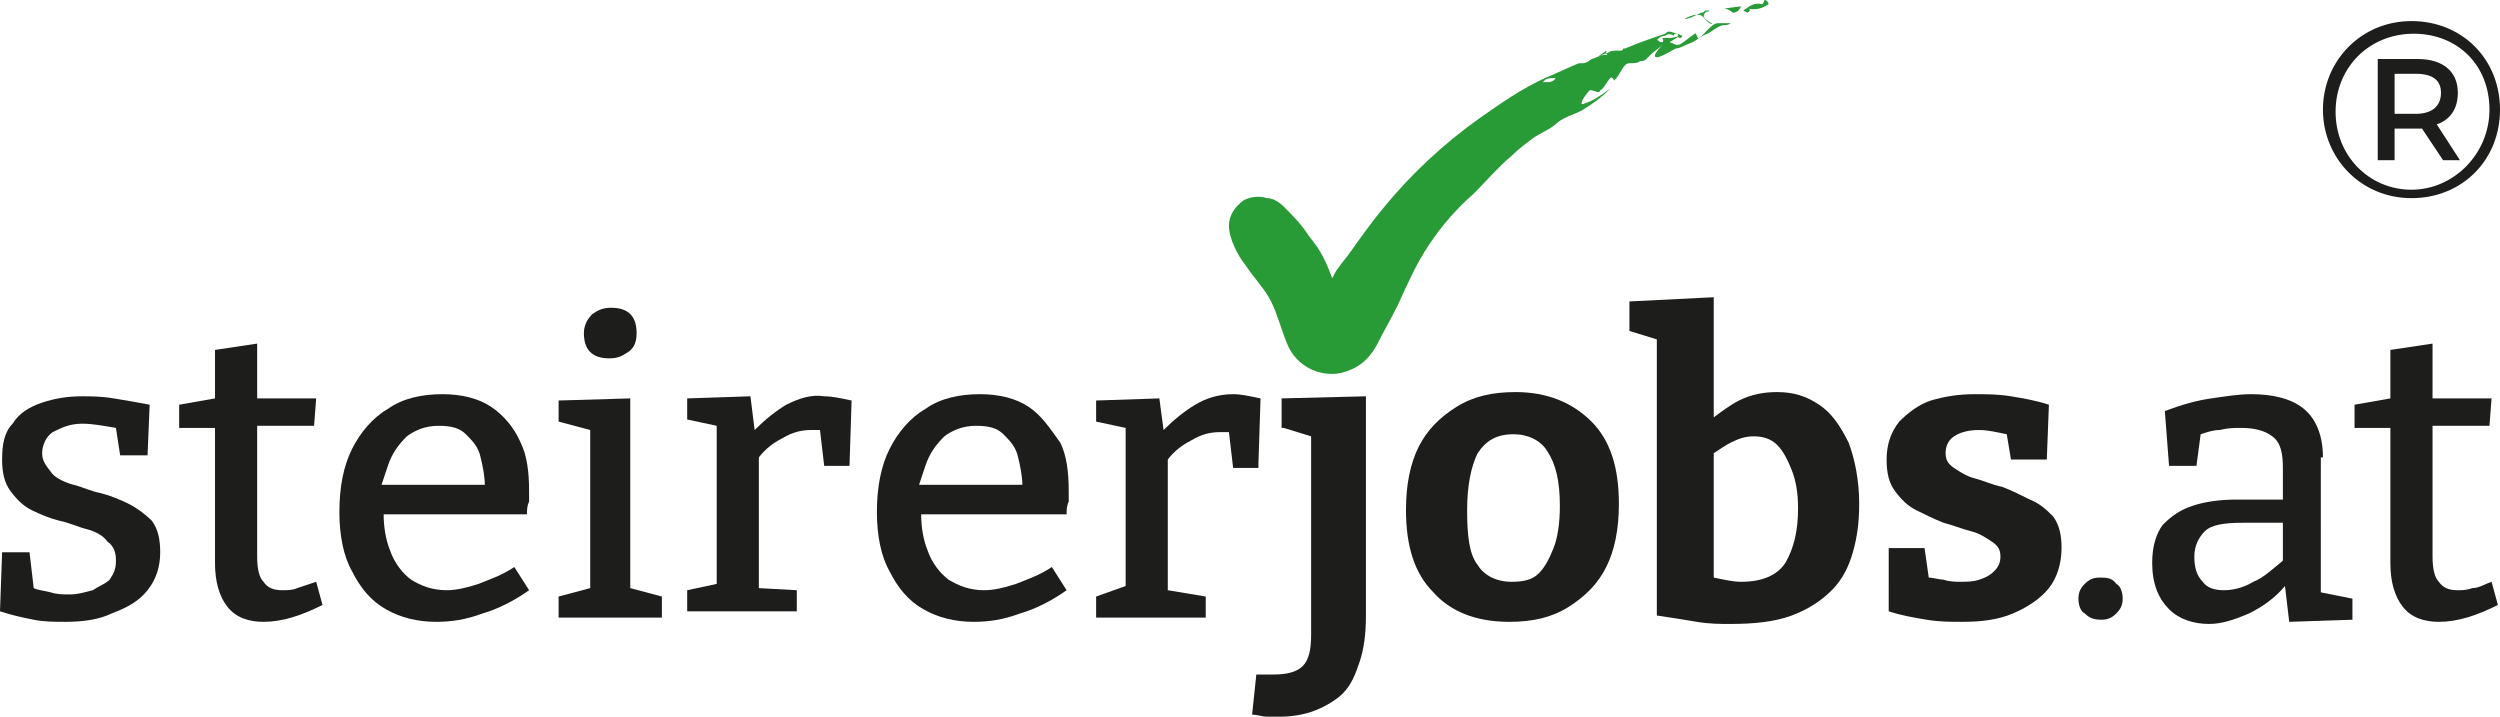
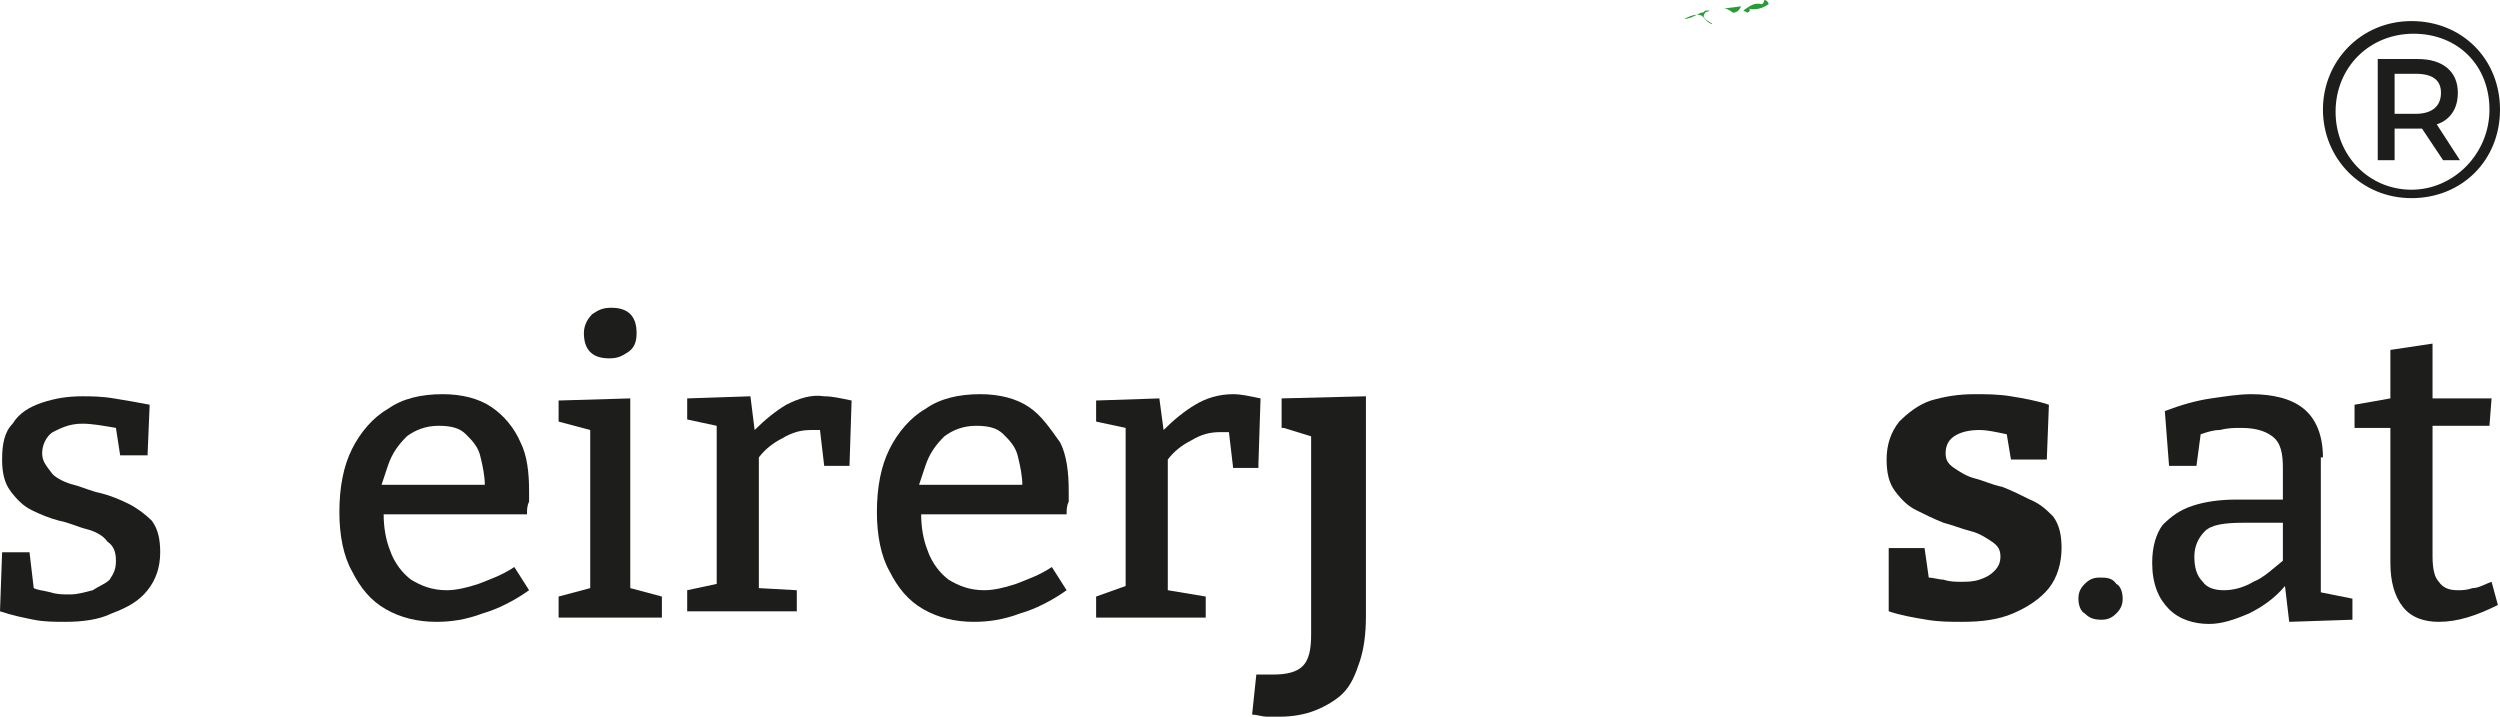
<svg xmlns="http://www.w3.org/2000/svg" version="1.1" id="Ebene_1" x="0px" y="0px" viewBox="0 0 118.6 34" style="enable-background:new 0 0 118.6 34;" xml:space="preserve">
  <style type="text/css">
	.st0{fill:#1D1D1B;}
	.st1{fill:#289B37;}
</style>
  <g>
    <path class="st0" d="M6.1,23.9c-0.4-0.2-0.9-0.4-1.3-0.5c-0.5-0.1-0.9-0.3-1.3-0.4c-0.4-0.1-0.8-0.3-1-0.5C2.2,22.1,2,21.9,2,21.5   c0-0.4,0.2-0.8,0.5-1c0.4-0.2,0.8-0.4,1.4-0.4c0.5,0,1,0.1,1.6,0.2l0.2,1.3h1.3l0.1-2.4C6.6,19.1,6,19,5.4,18.9   c-0.6-0.1-1.1-0.1-1.5-0.1c-0.7,0-1.3,0.1-1.9,0.3c-0.6,0.2-1.1,0.5-1.4,1c-0.4,0.4-0.5,1-0.5,1.7c0,0.6,0.1,1.1,0.4,1.5   c0.3,0.4,0.6,0.7,1,0.9c0.4,0.2,0.9,0.4,1.3,0.5c0.5,0.1,0.9,0.3,1.3,0.4s0.8,0.3,1,0.6c0.3,0.2,0.4,0.5,0.4,0.9   c0,0.4-0.1,0.6-0.3,0.9C5,27.7,4.7,27.8,4.4,28c-0.4,0.1-0.7,0.2-1.1,0.2c-0.3,0-0.6,0-0.9-0.1C2,28,1.8,28,1.6,27.9l-0.2-1.7H0.1   L0,29c0.6,0.2,1.1,0.3,1.6,0.4c0.5,0.1,1,0.1,1.5,0.1c0.8,0,1.6-0.1,2.2-0.4C6.1,28.8,6.6,28.5,7,28c0.4-0.5,0.6-1.1,0.6-1.8   c0-0.6-0.1-1.1-0.4-1.5C6.9,24.4,6.5,24.1,6.1,23.9z" />
-     <path class="st0" d="M14.1,27.9C13.9,28,13.6,28,13.4,28c-0.4,0-0.7-0.1-0.9-0.4c-0.2-0.2-0.3-0.6-0.3-1.2v-6.2h2.7l0.1-1.3h-2.8   v-2.6l-2,0.3v2.3l-1.7,0.3v1.1h1.7v6.4c0,0.9,0.2,1.6,0.6,2.1c0.4,0.5,1,0.7,1.7,0.7c0.9,0,1.8-0.3,2.8-0.8L15,27.6   C14.7,27.7,14.4,27.8,14.1,27.9z" />
    <path class="st0" d="M23.3,19.3c-0.6-0.4-1.4-0.6-2.3-0.6c-1,0-1.9,0.2-2.6,0.7c-0.7,0.4-1.3,1.1-1.7,1.9c-0.4,0.8-0.6,1.8-0.6,3   c0,1.1,0.2,2.1,0.6,2.8c0.4,0.8,0.9,1.4,1.6,1.8c0.7,0.4,1.5,0.6,2.4,0.6c0.7,0,1.4-0.1,2.2-0.4c0.7-0.2,1.5-0.6,2.2-1.1l-0.7-1.1   c-0.6,0.4-1.2,0.6-1.7,0.8c-0.6,0.2-1.1,0.3-1.5,0.3c-0.7,0-1.2-0.2-1.7-0.5c-0.4-0.3-0.8-0.8-1-1.4c-0.2-0.5-0.3-1.1-0.3-1.7H25   c0-0.2,0-0.4,0.1-0.6c0-0.2,0-0.3,0-0.5c0-0.9-0.1-1.7-0.4-2.3C24.4,20.3,23.9,19.7,23.3,19.3z M18.4,22.1c0.2-0.6,0.5-1,0.9-1.4   c0.4-0.3,0.9-0.5,1.5-0.5c0.6,0,1,0.1,1.3,0.4c0.3,0.3,0.6,0.6,0.7,1.1c0.1,0.4,0.2,0.9,0.2,1.3h-4.9   C18.2,22.7,18.3,22.4,18.4,22.1z" />
    <polygon class="st0" points="29.9,18.9 26.5,19 26.5,20 28,20.4 28,27.9 26.5,28.3 26.5,29.3 31.4,29.3 31.4,28.3 29.9,27.9  " />
    <path class="st0" d="M28.9,17c0.4,0,0.6-0.1,0.9-0.3s0.4-0.5,0.4-0.9c0-0.4-0.1-0.7-0.3-0.9c-0.2-0.2-0.5-0.3-0.9-0.3   c-0.4,0-0.6,0.1-0.9,0.3c-0.2,0.2-0.4,0.5-0.4,0.9c0,0.4,0.1,0.7,0.3,0.9C28.2,16.9,28.5,17,28.9,17z" />
    <path class="st0" d="M37.3,19.2c-0.5,0.3-1,0.7-1.5,1.2l-0.2-1.6l-3,0.1v1l1.4,0.3v7.5l-1.4,0.3v1h5.2v-1L36,27.9v-6.2   c0.3-0.4,0.7-0.7,1.1-0.9c0.5-0.3,0.9-0.4,1.4-0.4c0.1,0,0.2,0,0.3,0c0,0,0.1,0,0.1,0l0.2,1.7h1.2l0.1-3.1   c-0.5-0.1-0.9-0.2-1.3-0.2C38.5,18.7,37.9,18.9,37.3,19.2z" />
    <path class="st0" d="M48.8,19.3c-0.6-0.4-1.4-0.6-2.3-0.6c-1,0-1.9,0.2-2.6,0.7c-0.7,0.4-1.3,1.1-1.7,1.9c-0.4,0.8-0.6,1.8-0.6,3   c0,1.1,0.2,2.1,0.6,2.8c0.4,0.8,0.9,1.4,1.6,1.8c0.7,0.4,1.5,0.6,2.4,0.6c0.7,0,1.4-0.1,2.2-0.4c0.7-0.2,1.5-0.6,2.2-1.1l-0.7-1.1   c-0.6,0.4-1.2,0.6-1.7,0.8c-0.6,0.2-1.1,0.3-1.5,0.3c-0.7,0-1.2-0.2-1.7-0.5c-0.4-0.3-0.8-0.8-1-1.4c-0.2-0.5-0.3-1.1-0.3-1.7h6.9   c0-0.2,0-0.4,0.1-0.6c0-0.2,0-0.3,0-0.5c0-0.9-0.1-1.7-0.4-2.3C49.8,20.3,49.4,19.7,48.8,19.3z M43.9,22.1c0.2-0.6,0.5-1,0.9-1.4   c0.4-0.3,0.9-0.5,1.5-0.5c0.6,0,1,0.1,1.3,0.4c0.3,0.3,0.6,0.6,0.7,1.1c0.1,0.4,0.2,0.9,0.2,1.3h-4.9   C43.7,22.7,43.8,22.4,43.9,22.1z" />
    <path class="st0" d="M59.7,22l0.1-3.1c-0.5-0.1-0.9-0.2-1.3-0.2c-0.7,0-1.3,0.2-1.8,0.5c-0.5,0.3-1,0.7-1.5,1.2L55,18.9L52,19v1   l1.4,0.3v7.5L52,28.3v1h5.2v-1l-1.8-0.3v-6.2c0.3-0.4,0.7-0.7,1.1-0.9c0.5-0.3,0.9-0.4,1.4-0.4c0.1,0,0.2,0,0.3,0c0,0,0.1,0,0.1,0   l0.2,1.7H59.7z" />
    <path class="st0" d="M60.9,20.3l1.3,0.4v9.4c0,0.7-0.1,1.2-0.4,1.5C61.5,31.9,61,32,60.4,32c-0.1,0-0.2,0-0.4,0c-0.1,0-0.3,0-0.4,0   l-0.2,1.9c0.2,0,0.5,0.1,0.7,0.1c0.2,0,0.4,0,0.6,0c0.6,0,1.2-0.1,1.7-0.3c0.5-0.2,1-0.5,1.3-0.8c0.4-0.4,0.6-0.9,0.8-1.5   c0.2-0.6,0.3-1.3,0.3-2.2V18.8l-4,0.1V20.3z" />
-     <path class="st0" d="M71.9,18.6c-1.1,0-2,0.2-2.8,0.7c-0.8,0.5-1.4,1.1-1.8,1.9c-0.4,0.8-0.6,1.8-0.6,3c0,1.7,0.4,3,1.3,3.9   c0.8,0.9,2,1.4,3.6,1.4c1.1,0,2-0.2,2.8-0.7c0.8-0.5,1.4-1.1,1.8-1.9c0.4-0.8,0.6-1.8,0.6-3c0-1.7-0.4-3-1.3-3.9   C74.6,19.1,73.4,18.6,71.9,18.6z M73.7,26c-0.2,0.5-0.4,0.9-0.7,1.2c-0.3,0.3-0.7,0.4-1.3,0.4c-0.7,0-1.3-0.3-1.6-0.8   c-0.4-0.5-0.5-1.4-0.5-2.6c0-1.2,0.2-2.1,0.5-2.7c0.4-0.6,0.9-0.9,1.7-0.9c0.7,0,1.3,0.3,1.6,0.8C73.8,22,74,22.8,74,24   C74,24.8,73.9,25.5,73.7,26z" />
-     <path class="st0" d="M86.3,19.2c-0.6-0.4-1.2-0.6-2-0.6c-0.6,0-1.2,0.1-1.8,0.4c-0.4,0.2-0.8,0.5-1.2,0.8v-5.7l-4,0.2v1.4l1.3,0.4   v13.1c0.7,0.1,1.3,0.2,1.9,0.3c0.6,0.1,1.1,0.1,1.6,0.1c1.1,0,2.1-0.1,2.9-0.4c0.8-0.3,1.4-0.7,1.9-1.2c0.5-0.5,0.8-1.1,1-1.8   c0.2-0.7,0.3-1.4,0.3-2.3c0-1.1-0.2-2.1-0.5-2.9C87.3,20.2,86.9,19.6,86.3,19.2z M84.7,26.7c-0.4,0.6-1.1,0.9-2.1,0.9   c-0.4,0-0.8-0.1-1.3-0.2v-5.9c0.3-0.2,0.6-0.4,0.8-0.5c0.4-0.2,0.7-0.3,1.1-0.3c0.4,0,0.8,0.1,1.1,0.4c0.3,0.3,0.5,0.7,0.7,1.2   c0.2,0.5,0.3,1.1,0.3,1.8C85.3,25.2,85.1,26,84.7,26.7z" />
    <path class="st0" d="M96.3,23.7c-0.4-0.2-0.8-0.4-1.3-0.6c-0.5-0.1-0.9-0.3-1.3-0.4s-0.7-0.3-1-0.5c-0.3-0.2-0.4-0.4-0.4-0.7   c0-0.3,0.1-0.6,0.4-0.8c0.3-0.2,0.7-0.3,1.2-0.3c0.4,0,0.8,0.1,1.3,0.2l0.2,1.2h1.7l0.1-2.6c-0.6-0.2-1.2-0.3-1.8-0.4   s-1.2-0.1-1.7-0.1c-0.8,0-1.4,0.1-2.1,0.3c-0.6,0.2-1.1,0.6-1.5,1c-0.4,0.5-0.6,1.1-0.6,1.8c0,0.6,0.1,1.1,0.4,1.5   c0.3,0.4,0.6,0.7,1,0.9c0.4,0.2,0.8,0.4,1.3,0.6c0.4,0.1,0.9,0.3,1.3,0.4c0.4,0.1,0.7,0.3,1,0.5c0.3,0.2,0.4,0.4,0.4,0.7   c0,0.3-0.1,0.5-0.3,0.7c-0.2,0.2-0.4,0.3-0.7,0.4c-0.3,0.1-0.6,0.1-0.9,0.1c-0.2,0-0.5,0-0.8-0.1c-0.2,0-0.5-0.1-0.7-0.1l-0.2-1.4   h-1.7L89.6,29c0.6,0.2,1.2,0.3,1.8,0.4c0.6,0.1,1.1,0.1,1.7,0.1c0.9,0,1.7-0.1,2.4-0.4c0.7-0.3,1.3-0.7,1.7-1.2   c0.4-0.5,0.6-1.2,0.6-1.9c0-0.6-0.1-1.1-0.4-1.5C97.1,24.2,96.8,23.9,96.3,23.7z" />
    <path class="st0" d="M99.6,27.4c-0.3,0-0.5,0.1-0.7,0.3c-0.2,0.2-0.3,0.4-0.3,0.7c0,0.3,0.1,0.6,0.3,0.7c0.2,0.2,0.4,0.3,0.8,0.3   c0.3,0,0.5-0.1,0.7-0.3c0.2-0.2,0.3-0.4,0.3-0.7c0-0.3-0.1-0.6-0.3-0.7C100.2,27.4,99.9,27.4,99.6,27.4z" />
    <path class="st0" d="M110.2,21.7c0-1-0.3-1.8-0.9-2.3s-1.5-0.7-2.5-0.7c-0.6,0-1.2,0.1-1.9,0.2c-0.7,0.1-1.4,0.3-2.2,0.6l0.2,2.6   h1.3l0.2-1.5c0.3-0.1,0.6-0.2,0.9-0.2c0.4-0.1,0.7-0.1,1-0.1c0.6,0,1.1,0.1,1.5,0.4c0.4,0.3,0.5,0.8,0.5,1.5v1.5h-2.2   c-0.8,0-1.5,0.1-2.1,0.3c-0.6,0.2-1,0.5-1.4,0.9c-0.3,0.4-0.5,1-0.5,1.8c0,1,0.3,1.7,0.8,2.2c0.5,0.5,1.2,0.7,1.9,0.7   c0.6,0,1.2-0.2,1.9-0.5c0.6-0.3,1.2-0.7,1.7-1.3l0.2,1.7l3-0.1v-1l-1.5-0.3V21.7z M106.9,27.6c-0.5,0.3-1,0.4-1.4,0.4   c-0.4,0-0.8-0.1-1-0.4c-0.3-0.3-0.4-0.7-0.4-1.2c0-0.5,0.2-0.9,0.5-1.2c0.3-0.3,0.9-0.4,1.8-0.4h1.9v1.8   C107.8,27,107.4,27.4,106.9,27.6z" />
    <path class="st0" d="M118.2,27.6c-0.3,0.1-0.6,0.3-0.9,0.3c-0.3,0.1-0.5,0.1-0.7,0.1c-0.4,0-0.7-0.1-0.9-0.4   c-0.2-0.2-0.3-0.6-0.3-1.2v-6.2h2.7l0.1-1.3h-2.8v-2.6l-2,0.3v2.3l-1.7,0.3v1.1h1.7v6.4c0,0.9,0.2,1.6,0.6,2.1   c0.4,0.5,1,0.7,1.7,0.7c0.9,0,1.8-0.3,2.8-0.8L118.2,27.6z" />
  </g>
  <g>
-     <path class="st1" d="M80.6,1.8c-0.1,0.1-0.1-0.3-0.2-0.2c-0.3,0.2-0.5,0.4-0.7,0.5C79.5,2.2,79.3,2,79.2,2c0.2-0.1,0.3-0.2,0.5-0.3   c0,0,0,0,0,0c0,0-0.4,0.1-0.4,0.1c-0.2,0-0.3,0-0.5,0c0,0,0.1,0,0.1,0.1c0,0.1,0,0.1-0.1,0.1c-0.1,0-0.1-0.1-0.2-0.1   c0.1-0.1,0.2-0.2,0.4-0.2c0.1-0.1,0.3-0.1,0.4,0c0,0,0-0.1,0.1-0.1c0,0,0.1,0,0.1,0c0,0,0,0.1,0,0.1c0,0,0,0.1,0.1,0.1c0,0,0,0,0,0   c0,0,0.1,0,0.1-0.1c0,0-0.2-0.1-0.2-0.1c-0.1,0-0.3-0.1-0.4-0.1c-0.1,0-0.1,0-0.2,0.1c-0.6,0.2-1.2,0.4-1.9,0.7c0,0-0.1,0-0.1,0   c0,0,0,0.1-0.1,0.1c0,0-0.1,0-0.1,0c-0.2,0-0.4,0-0.5,0.1c0,0,0,0,0,0c-0.1,0-0.7,0.3-0.8,0.3C75.4,2.9,75.2,3,75.1,3   c0,0-0.1,0-0.1,0c0,0-0.1,0-0.1,0c-0.5,0.2-1.1,0.5-1.6,0.7c-1.1,0.5-2.1,1.2-3.1,1.9c-1.7,1.2-3.3,2.7-4.6,4.3   c-0.5,0.6-1,1.3-1.5,2c-0.2,0.3-0.4,0.5-0.6,0.8c-0.1,0.1-0.2,0.3-0.3,0.5c-0.4-1.1-0.7-1.5-1.1-2c-0.4-0.6-0.7-0.9-1.2-1.4   c-0.2-0.2-0.5-0.4-0.8-0.4c-0.3-0.1-0.7-0.1-1.1,0.1c-0.4,0.3-0.7,0.7-0.7,1.2c0,0.6,0.4,1.4,0.8,1.9c0.4,0.6,0.9,1.1,1.2,1.7   c0.3,0.6,0.5,1.4,0.8,2.1c0.4,0.9,1.4,1.5,2.5,1.3c0.8-0.2,1.3-0.6,1.7-1.3c0.3-0.6,0.7-1.3,1-1.9c0.5-1.1,0.9-2,1.5-2.9   c0.6-0.9,1.3-1.7,2.1-2.4c0.6-0.6,1.1-1.2,1.8-1.8c0.3-0.3,0.7-0.6,1.1-0.9c0.5-0.3,0.8-0.4,1.1-0.7c0.4-0.3,0.9-0.4,1.2-0.6   c0.5-0.3,0.9-0.6,1.3-1c-0.7,0.5-0.9,0.6-1.2,0.7c-0.4,0.2,0-0.4,0.2-0.6c0.1-0.1,0.5,0.2,0.5,0c0.2-0.1,0.3-0.4,0.5-0.6   c0.1-0.1,0.2,0.2,0.2,0.1C76.9,3.5,77,3,77.3,3c0.2,0,0.4,0,0.5-0.1c0.1,0,0.2,0,0.3-0.1c0.1-0.1,0.1-0.1,0.2-0.2   c0.2-0.2,0.4-0.3,0.6-0.5c-0.3,0.3-0.6,0.7-0.2,0.6c0.3-0.1,0.6-0.3,0.8-0.4C79.7,2.3,80,2.1,80.3,2c0.2-0.1,0.4-0.3,0.7-0.4   c0.2-0.1,0.4-0.3,0.7-0.4c0.1,0,0.3,0,0.4-0.1c-0.2,0-0.4,0-0.6,0C81.2,1.1,80.9,1.6,80.6,1.8z M73.2,3.9c0.1-0.2,0.4-0.2,0.6-0.2   C73.7,3.9,73.5,3.9,73.2,3.9z M75.8,2.7c0.1-0.1,0.3-0.2,0.4-0.3c0,0,0,0,0,0.1c0,0,0,0.1,0.1,0.1C76.1,2.6,76,2.6,75.8,2.7z" />
    <path class="st1" d="M83.9,0.2C83.9,0.1,83.8,0,83.7,0c0,0.1-0.1,0.2-0.1,0.2c-0.4-0.1-0.6,0.1-0.9,0.3l0.2,0.1   c0.2-0.1,0.1-0.2,0-0.2C83.3,0.5,83.6,0.4,83.9,0.2z" />
    <path class="st1" d="M78.7,1.8C78.7,1.8,78.7,1.8,78.7,1.8C78.7,1.8,78.7,1.8,78.7,1.8z" />
    <path class="st1" d="M82.6,0.3l-0.8,0.1c0.1,0,0.3,0.1,0.4,0.2C82.4,0.6,82.5,0.5,82.6,0.3L82.6,0.3z" />
    <path class="st1" d="M81.2,1.1c0,0-0.2-0.1-0.3-0.2c-0.1-0.1-0.1-0.2,0-0.3c0.1-0.1,0.1,0,0.2-0.1l-0.1,0l-0.1,0   c-0.1,0.1-0.1,0.1-0.2,0.1l-0.2,0.1c-0.2,0-0.4,0.1-0.6,0.2c0.2,0,0.4-0.1,0.6-0.2c0.1,0,0.2,0,0.3,0.1l0,0   C81,1.1,81.3,1.2,81.2,1.1z" />
  </g>
  <g>
    <path class="st0" d="M118.6,5.2c0,2.4-1.8,4.2-4.2,4.2s-4.2-1.9-4.2-4.2S112,1,114.4,1C116.8,1,118.6,2.8,118.6,5.2z M118.1,5.2   c0-2.1-1.5-3.6-3.6-3.6s-3.7,1.6-3.7,3.7s1.6,3.7,3.6,3.7S118.1,7.3,118.1,5.2z M115.6,5.9l1.1,1.7h-0.8l-1-1.5h-0.2h-1.1v1.5h-0.8   V2.8h1.9c1.2,0,1.9,0.6,1.9,1.6C116.6,5.2,116.2,5.7,115.6,5.9z M115.8,4.4c0-0.6-0.4-0.9-1.2-0.9h-1v1.9h1   C115.3,5.4,115.8,5.1,115.8,4.4z" />
  </g>
</svg>